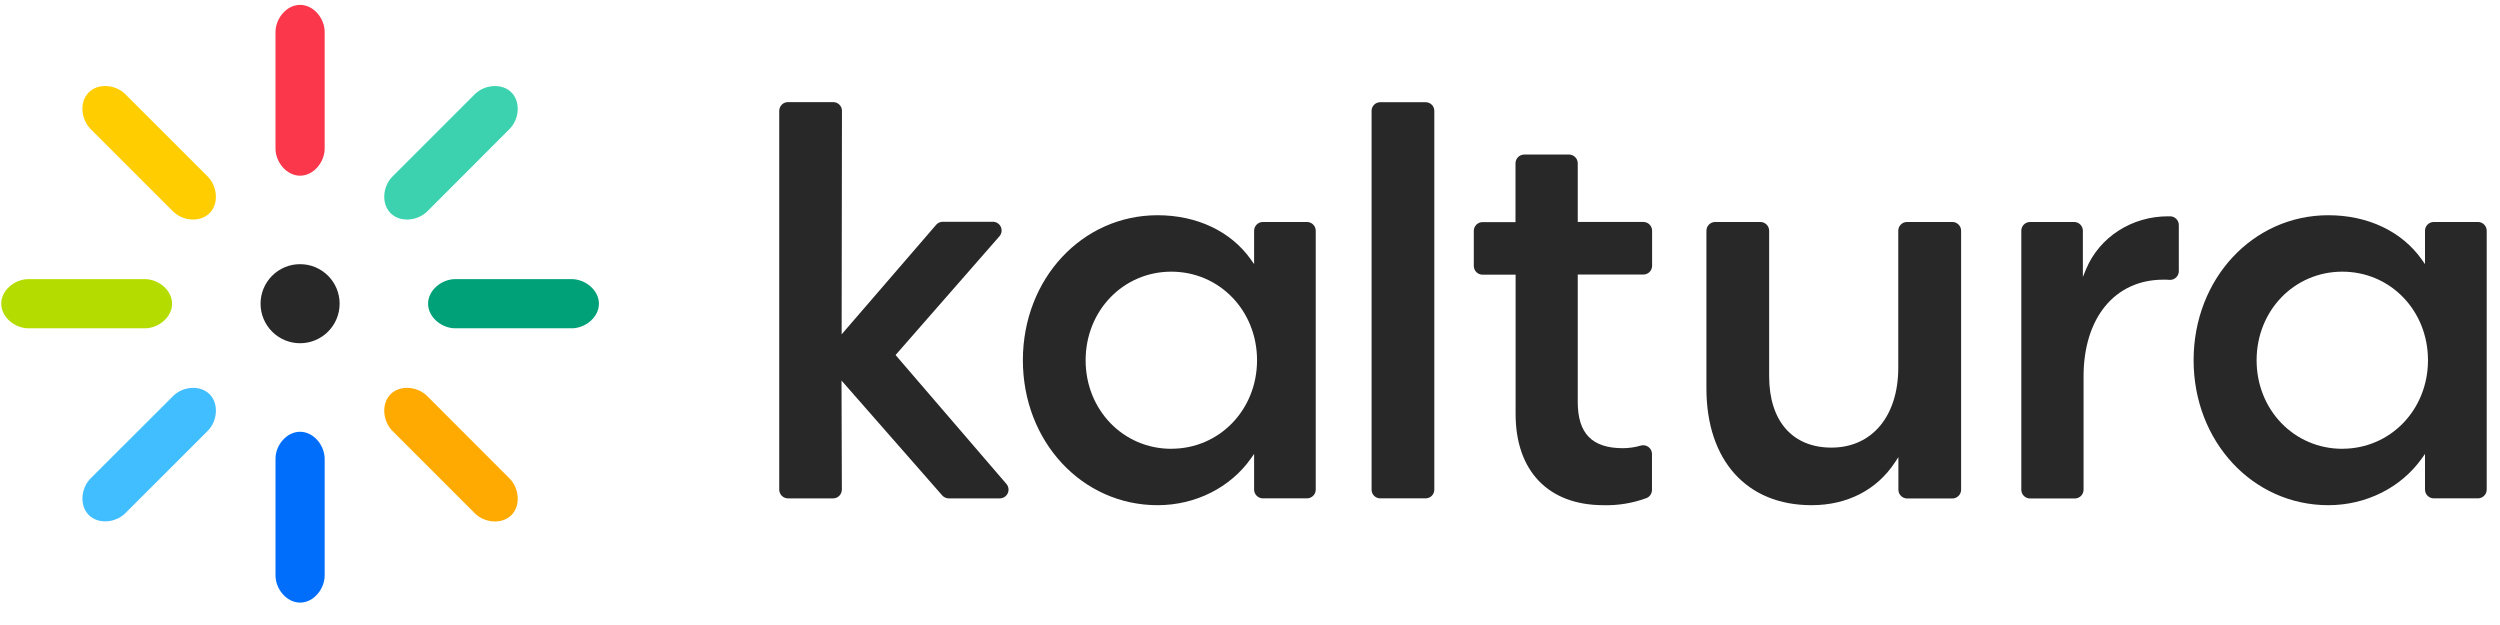
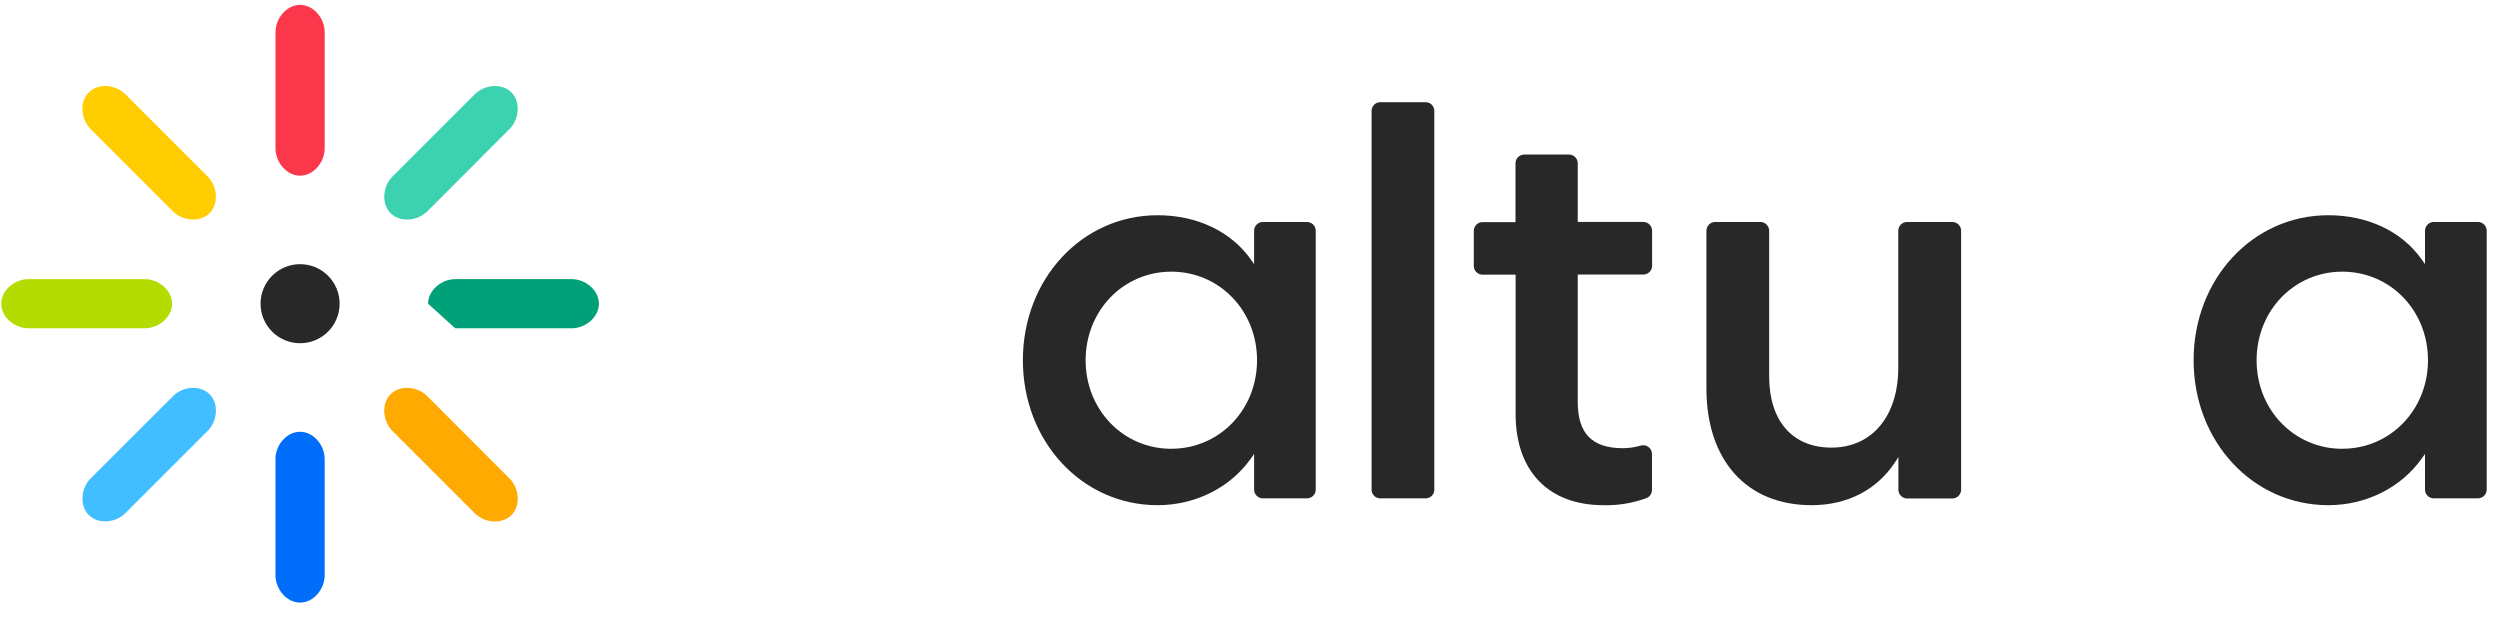
<svg xmlns="http://www.w3.org/2000/svg" width="120" height="30" viewBox="0 0 120 30" fill="none">
  <g clip-path="url(#clip0_2108_4914)">
-     <path d="M39.993 23.922H37.824C37.712 23.922 37.605 23.878 37.526 23.799C37.448 23.72 37.403 23.613 37.403 23.502V5.321C37.403 5.21 37.448 5.103 37.526 5.024C37.605 4.945 37.712 4.901 37.824 4.901H39.993C40.105 4.901 40.212 4.945 40.291 5.024C40.37 5.103 40.414 5.21 40.414 5.321L40.399 16.048L44.94 10.785C44.979 10.741 45.028 10.706 45.082 10.681C45.136 10.657 45.194 10.645 45.254 10.645H47.673C47.751 10.648 47.826 10.672 47.891 10.716C47.956 10.759 48.007 10.82 48.039 10.891C48.072 10.962 48.084 11.04 48.074 11.118C48.064 11.195 48.033 11.268 47.984 11.329L42.987 17.041L48.316 23.238C48.365 23.299 48.397 23.372 48.406 23.45C48.416 23.527 48.404 23.606 48.371 23.677C48.339 23.748 48.287 23.809 48.221 23.852C48.156 23.895 48.08 23.92 48.002 23.922H45.541C45.482 23.922 45.424 23.91 45.37 23.885C45.316 23.861 45.268 23.826 45.228 23.782L40.393 18.267L40.409 23.507C40.407 23.617 40.363 23.721 40.285 23.799C40.208 23.877 40.103 23.921 39.993 23.922Z" fill="#282828" />
    <path d="M63.155 23.506V11.075C63.155 10.964 63.111 10.857 63.032 10.778C62.953 10.699 62.846 10.655 62.734 10.655H60.618C60.507 10.655 60.4 10.699 60.321 10.778C60.242 10.857 60.197 10.964 60.197 11.075V12.677L60.045 12.461C59.09 11.107 57.456 10.331 55.564 10.331C51.938 10.331 49.098 13.388 49.098 17.29C49.098 21.193 51.938 24.249 55.564 24.249C57.38 24.249 59.055 23.407 60.045 22.005L60.197 21.788V23.5C60.197 23.612 60.242 23.719 60.321 23.797C60.4 23.876 60.507 23.921 60.618 23.921H62.744C62.853 23.918 62.957 23.873 63.033 23.796C63.11 23.719 63.154 23.615 63.155 23.506ZM56.223 21.542C53.916 21.542 52.11 19.676 52.11 17.293C52.11 14.911 53.916 13.04 56.223 13.04C58.53 13.04 60.338 14.908 60.338 17.29C60.338 19.673 58.529 21.54 56.223 21.54V21.542Z" fill="#282828" />
    <path d="M68.431 4.906H66.251C66.022 4.906 65.836 5.091 65.836 5.321V23.506C65.836 23.735 66.022 23.921 66.251 23.921H68.431C68.661 23.921 68.847 23.735 68.847 23.506V5.321C68.847 5.091 68.661 4.906 68.431 4.906Z" fill="#282828" />
    <path d="M76.968 24.249C77.673 24.268 78.375 24.151 79.036 23.906C79.112 23.874 79.177 23.821 79.223 23.753C79.269 23.684 79.294 23.604 79.295 23.521V21.784C79.294 21.72 79.278 21.656 79.249 21.599C79.219 21.542 79.177 21.492 79.125 21.454C79.073 21.415 79.013 21.39 78.95 21.378C78.887 21.366 78.822 21.369 78.76 21.387C78.481 21.47 78.191 21.512 77.9 21.513C76.421 21.513 75.732 20.812 75.732 19.292V13.178H78.88C78.992 13.178 79.099 13.133 79.178 13.055C79.257 12.976 79.301 12.869 79.301 12.757V11.074C79.301 10.963 79.257 10.856 79.178 10.777C79.099 10.698 78.992 10.654 78.88 10.654H75.732V7.839C75.732 7.729 75.689 7.623 75.611 7.544C75.534 7.465 75.429 7.42 75.318 7.418H73.164C73.053 7.418 72.946 7.463 72.867 7.542C72.788 7.62 72.744 7.727 72.744 7.839V10.661H71.163C71.052 10.661 70.945 10.705 70.866 10.784C70.787 10.863 70.742 10.97 70.742 11.081V12.764C70.742 12.876 70.787 12.983 70.866 13.062C70.945 13.14 71.052 13.185 71.163 13.185H72.749V19.874C72.749 22.611 74.325 24.249 76.968 24.249Z" fill="#282828" />
-     <path d="M103.844 13.424C103.946 13.424 104.046 13.424 104.14 13.434C104.197 13.437 104.254 13.429 104.308 13.409C104.361 13.389 104.41 13.359 104.452 13.319C104.493 13.28 104.526 13.232 104.549 13.18C104.571 13.127 104.583 13.071 104.583 13.014V10.803C104.583 10.696 104.542 10.592 104.468 10.514C104.393 10.435 104.292 10.388 104.185 10.383C104.145 10.383 104.105 10.383 104.064 10.383C102.326 10.383 100.785 11.374 100.137 12.907L99.978 13.293V11.075C99.978 10.965 99.934 10.859 99.857 10.78C99.779 10.702 99.674 10.657 99.564 10.655H97.436C97.326 10.657 97.221 10.702 97.143 10.78C97.066 10.859 97.023 10.965 97.023 11.075V23.506C97.023 23.616 97.066 23.722 97.143 23.801C97.221 23.88 97.326 23.925 97.436 23.927H99.59C99.702 23.927 99.809 23.882 99.888 23.803C99.967 23.724 100.011 23.617 100.011 23.506V18.086C100.006 15.256 101.513 13.424 103.844 13.424Z" fill="#282828" />
    <path d="M119.362 23.506V11.075C119.362 10.964 119.317 10.857 119.239 10.778C119.16 10.699 119.053 10.655 118.941 10.655H116.821C116.709 10.655 116.602 10.699 116.523 10.778C116.444 10.857 116.4 10.964 116.4 11.075V12.677L116.247 12.461C115.292 11.107 113.658 10.331 111.76 10.331C108.133 10.331 105.293 13.388 105.293 17.29C105.293 21.193 108.133 24.249 111.76 24.249C113.574 24.249 115.25 23.407 116.247 22.005L116.4 21.788V23.5C116.4 23.612 116.444 23.719 116.523 23.797C116.602 23.876 116.709 23.921 116.821 23.921H118.947C119.056 23.919 119.161 23.875 119.239 23.797C119.316 23.72 119.36 23.615 119.362 23.506ZM112.43 21.542C110.123 21.542 108.317 19.676 108.317 17.293C108.317 14.911 110.12 13.04 112.43 13.04C114.74 13.04 116.543 14.908 116.543 17.29C116.543 19.673 114.735 21.54 112.43 21.54V21.542Z" fill="#282828" />
    <path d="M86.955 24.249C88.671 24.249 90.096 23.514 90.968 22.178L91.123 21.941V23.506C91.123 23.617 91.167 23.724 91.246 23.803C91.325 23.882 91.432 23.927 91.543 23.927H93.713C93.824 23.927 93.931 23.882 94.01 23.803C94.089 23.724 94.133 23.617 94.133 23.506V11.075C94.133 10.964 94.089 10.857 94.01 10.778C93.931 10.699 93.824 10.655 93.713 10.655H91.538C91.426 10.655 91.319 10.699 91.24 10.778C91.161 10.857 91.117 10.964 91.117 11.075V17.647C91.117 19.979 89.855 21.485 87.908 21.485C86.036 21.485 84.919 20.205 84.919 18.058V11.075C84.919 10.964 84.874 10.857 84.795 10.778C84.716 10.699 84.609 10.655 84.498 10.655H82.328C82.217 10.655 82.11 10.699 82.031 10.778C81.952 10.857 81.908 10.964 81.908 11.075V18.661C81.915 22.108 83.846 24.249 86.955 24.249Z" fill="#282828" />
    <path d="M14.405 8.433C13.753 8.433 13.224 7.78 13.224 7.129V1.538C13.224 0.886 13.753 0.234 14.405 0.234C15.057 0.234 15.584 0.886 15.584 1.538V7.129C15.584 7.78 15.055 8.433 14.405 8.433Z" fill="#FA374B" />
    <path d="M10.058 10.233C9.598 10.694 8.762 10.606 8.303 10.145L4.348 6.192C3.888 5.73 3.8 4.896 4.261 4.434C4.722 3.973 5.557 4.061 6.017 4.523L9.971 8.476C10.431 8.937 10.52 9.772 10.058 10.233Z" fill="#FFCD00" />
    <path d="M8.259 14.578C8.259 15.23 7.607 15.758 6.955 15.758H1.364C0.712 15.758 0.06 15.23 0.06 14.578C0.06 13.925 0.712 13.398 1.364 13.398H6.955C7.608 13.398 8.259 13.925 8.259 14.578Z" fill="#B4DC00" />
    <path d="M10.059 18.922C10.52 19.383 10.432 20.218 9.972 20.679L6.017 24.632C5.557 25.093 4.722 25.182 4.262 24.721C3.802 24.259 3.889 23.425 4.349 22.963L8.31 19.01C8.763 18.549 9.599 18.462 10.059 18.922Z" fill="#41BEFF" />
    <path d="M14.405 20.725C15.055 20.725 15.584 21.377 15.584 22.029V27.62C15.584 28.273 15.055 28.925 14.405 28.925C13.754 28.925 13.224 28.273 13.224 27.62V22.026C13.218 21.374 13.753 20.725 14.405 20.725Z" fill="#006EFA" />
    <path d="M18.749 18.922C19.209 18.462 20.045 18.549 20.505 19.01L24.46 22.969C24.92 23.43 25.008 24.265 24.547 24.726C24.085 25.187 23.251 25.099 22.791 24.638L18.836 20.684C18.376 20.218 18.288 19.383 18.749 18.922Z" fill="#FFAA00" />
-     <path d="M20.548 14.578C20.548 13.925 21.2 13.398 21.852 13.398H27.443C28.096 13.398 28.748 13.925 28.748 14.578C28.748 15.23 28.096 15.758 27.443 15.758H21.852C21.2 15.758 20.548 15.23 20.548 14.578Z" fill="#00A078" />
+     <path d="M20.548 14.578C20.548 13.925 21.2 13.398 21.852 13.398H27.443C28.096 13.398 28.748 13.925 28.748 14.578C28.748 15.23 28.096 15.758 27.443 15.758H21.852Z" fill="#00A078" />
    <path d="M18.749 10.233C18.288 9.772 18.376 8.937 18.836 8.476L22.791 4.523C23.251 4.061 24.087 3.974 24.547 4.434C25.006 4.894 24.92 5.73 24.46 6.191L20.511 10.145C20.045 10.606 19.209 10.694 18.749 10.233Z" fill="#3CD2AF" />
    <path d="M14.404 16.475C15.452 16.475 16.302 15.625 16.302 14.577C16.302 13.529 15.452 12.68 14.404 12.68C13.356 12.68 12.507 13.529 12.507 14.577C12.507 15.625 13.356 16.475 14.404 16.475Z" fill="#282828" />
  </g>
  <defs>
    <clipPath id="clip0_2108_4914">
      <rect width="120" height="28.993" fill="white" transform="translate(0 0.215)" />
    </clipPath>
  </defs>
</svg>